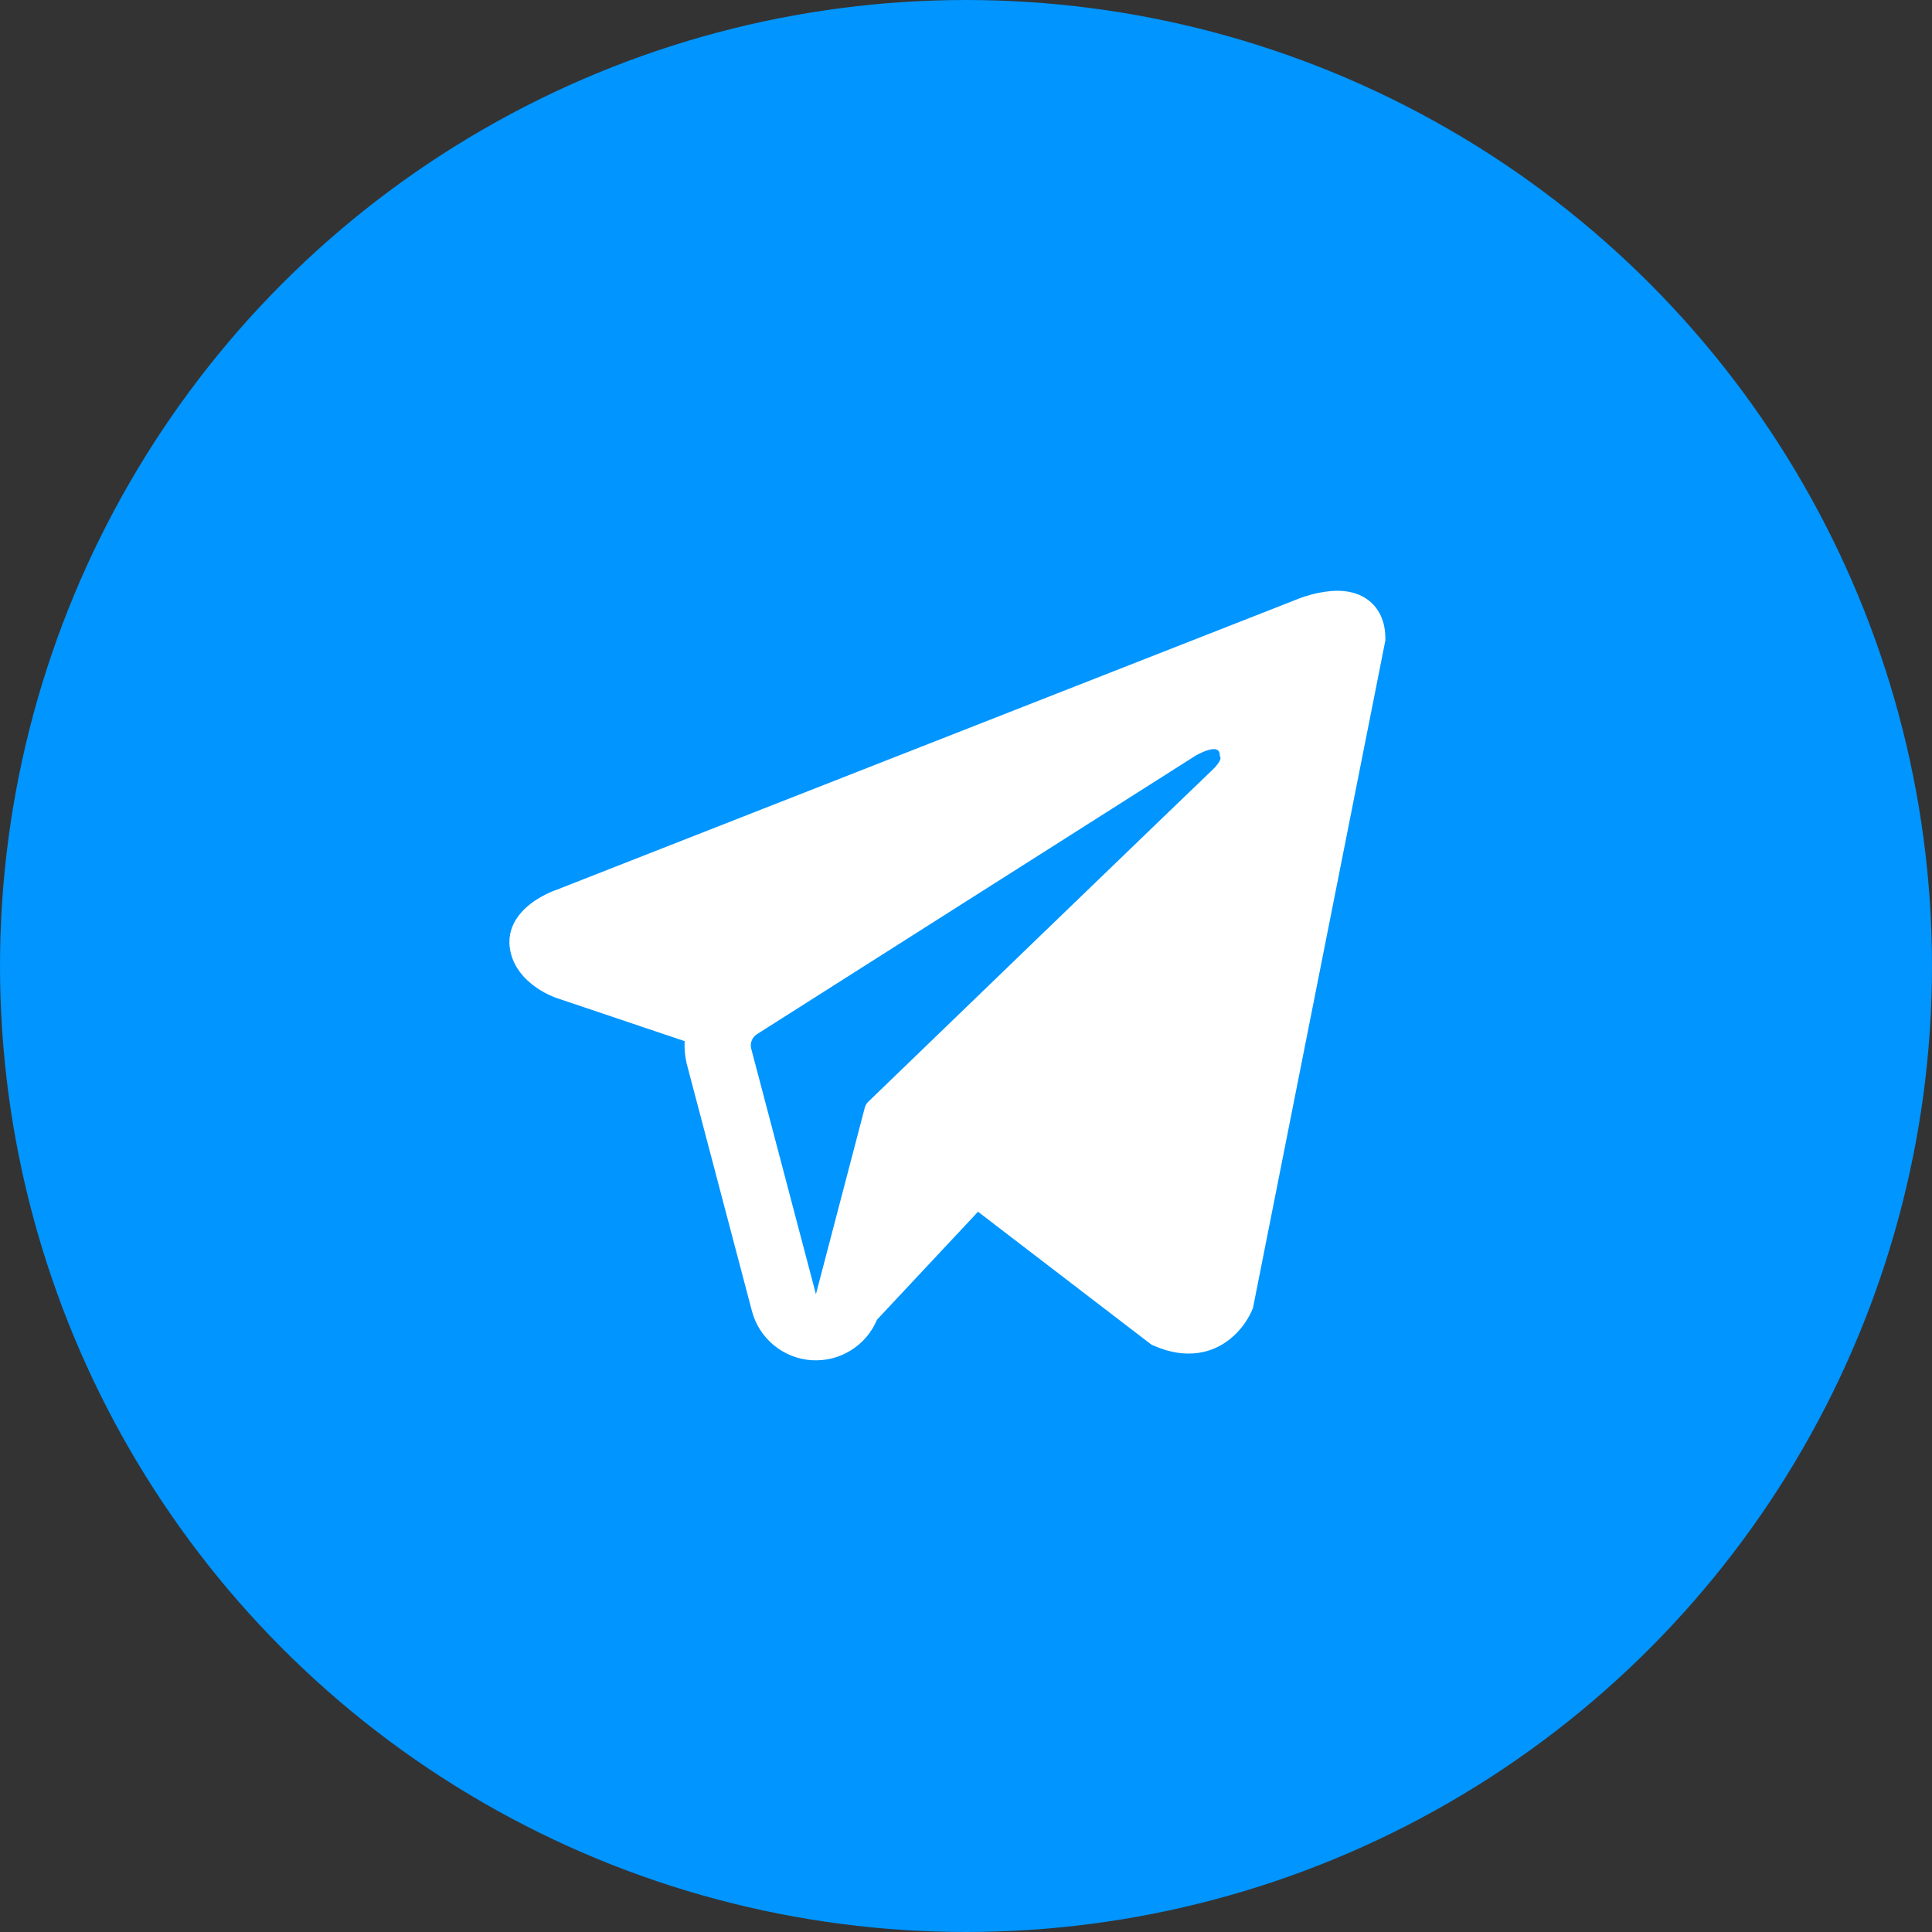
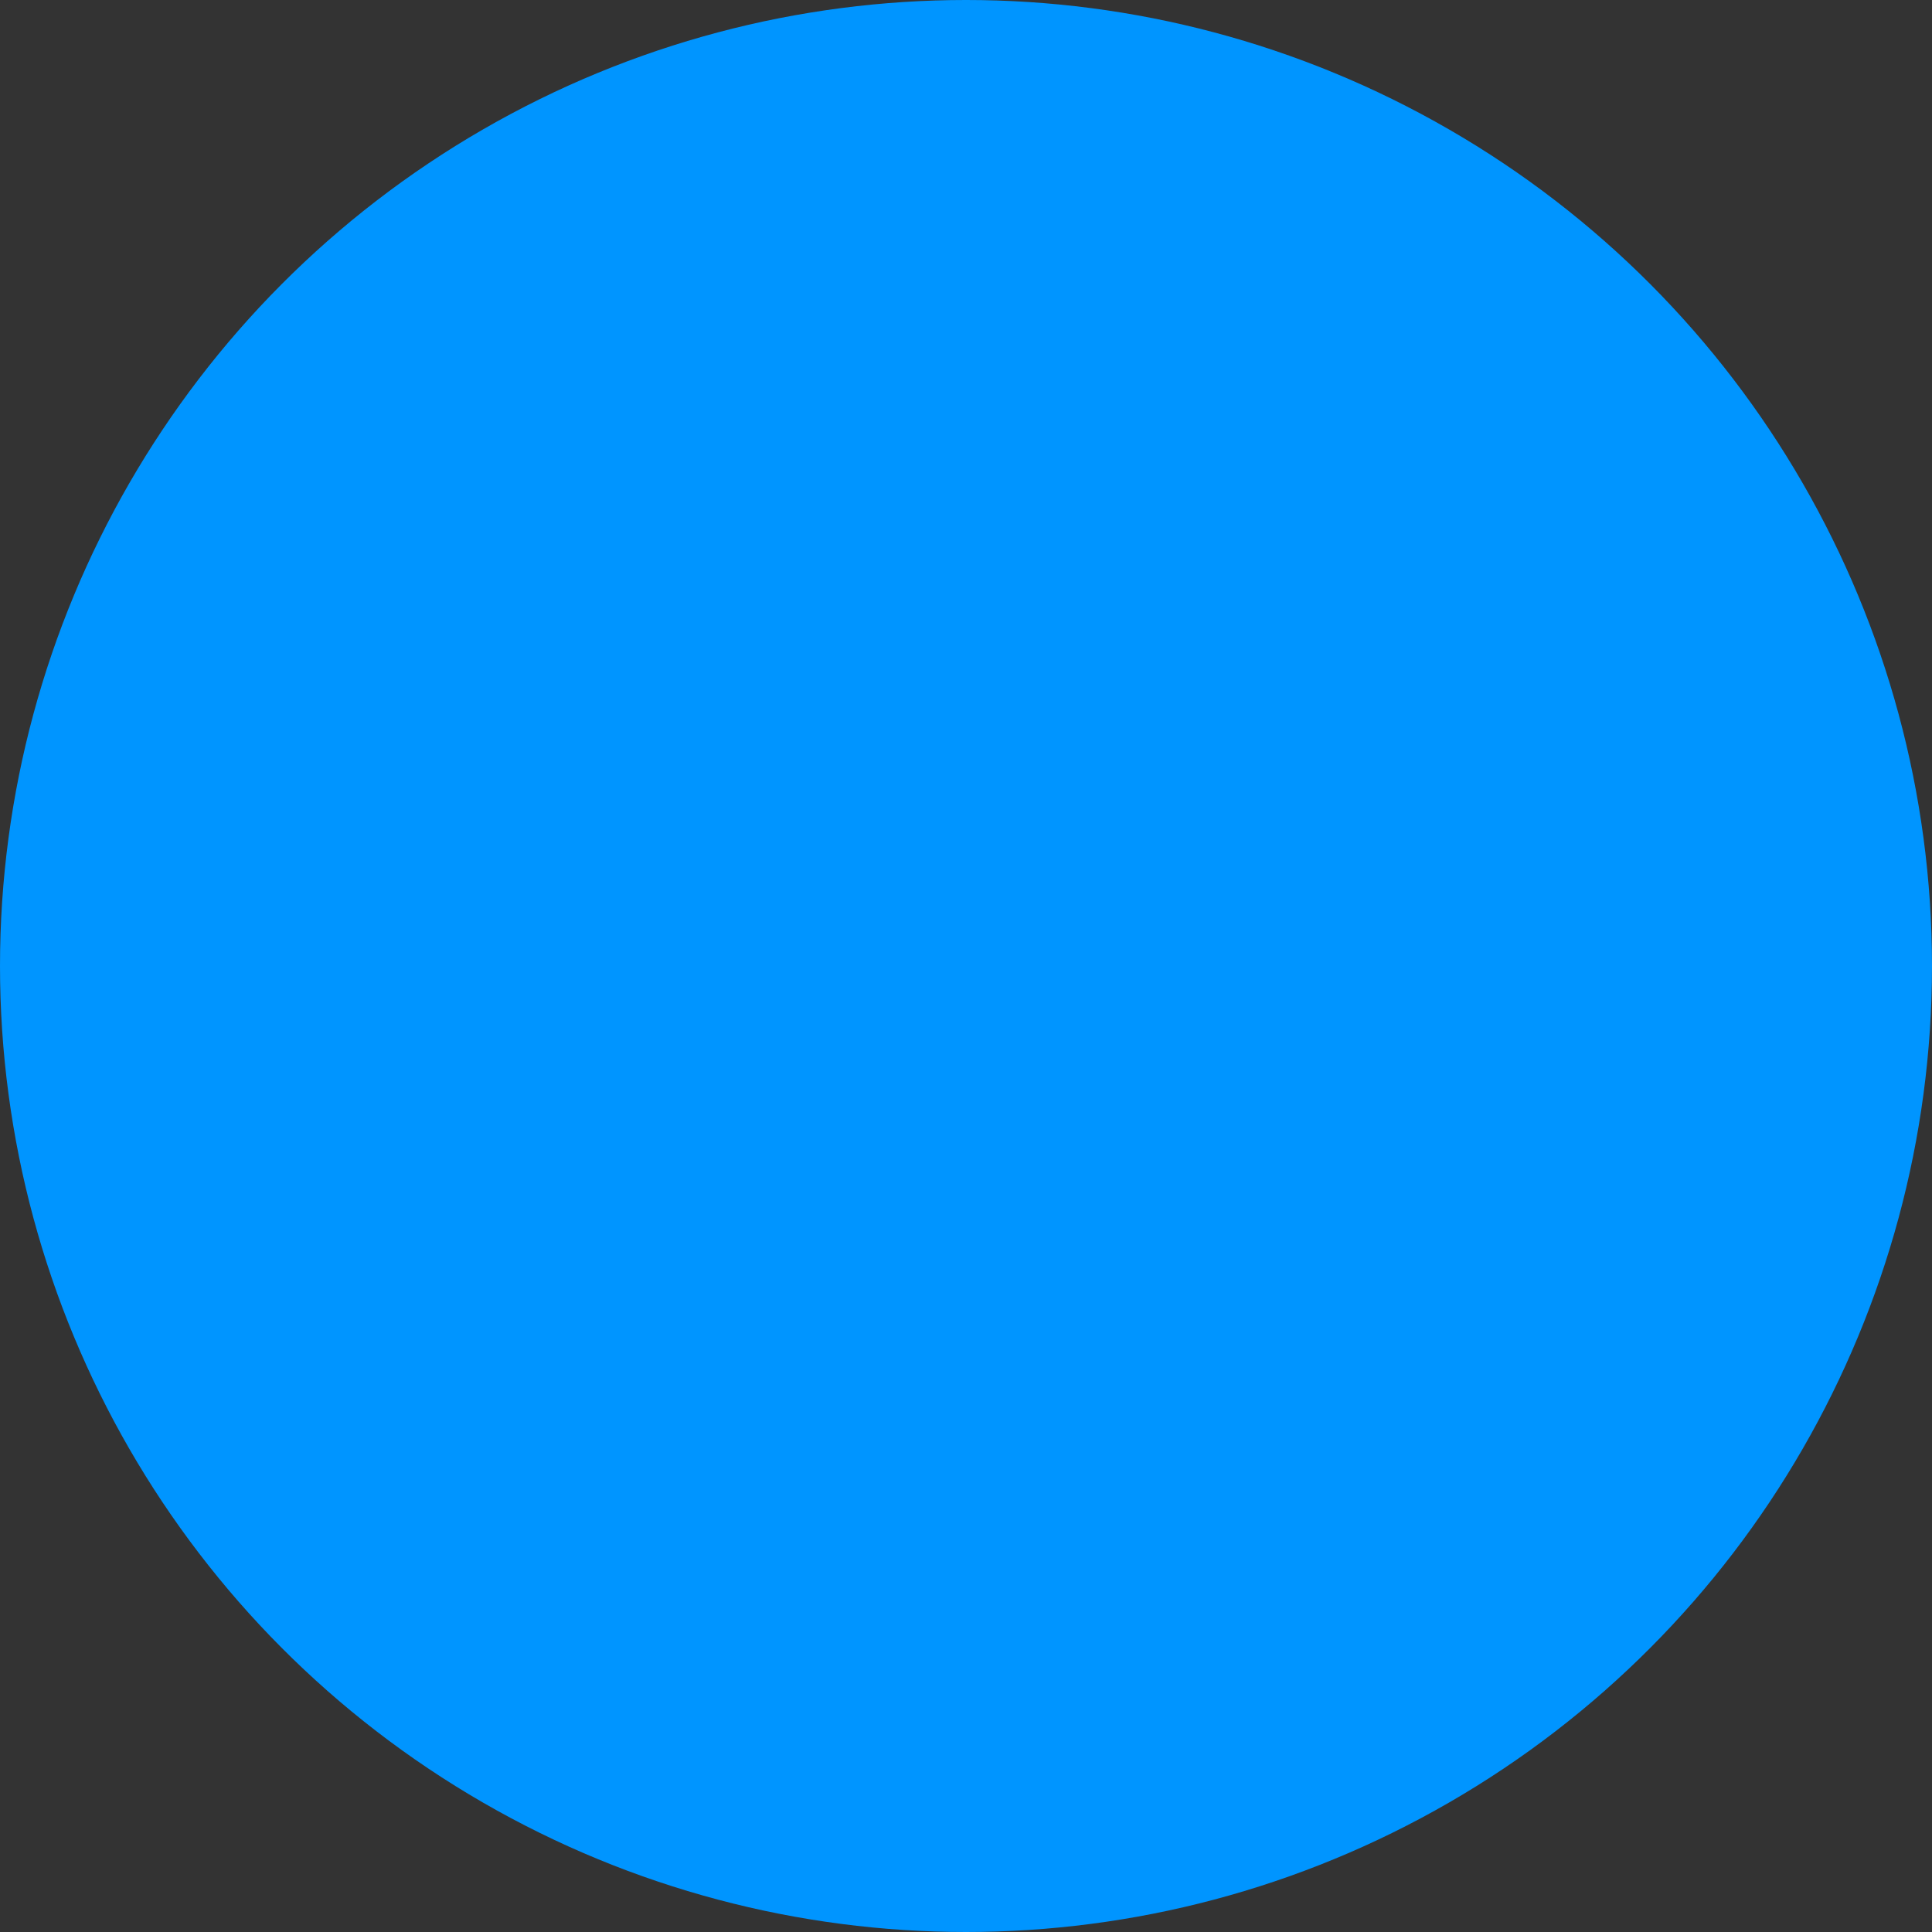
<svg xmlns="http://www.w3.org/2000/svg" width="31" height="31" viewBox="0 0 31 31" fill="none">
  <rect x="0" y="0" width="31" height="31" fill="#333333" stroke="none" />
  <circle cx="15.5" cy="15.5" r="15.5" fill="#0095FF" />
-   <path fill-rule="evenodd" clip-rule="evenodd" d="M20.092 21.018V21.017L20.105 20.986L22.229 10.276V10.242C22.229 9.975 22.13 9.742 21.916 9.602C21.728 9.48 21.512 9.471 21.361 9.483C21.22 9.496 21.081 9.524 20.946 9.568C20.888 9.586 20.831 9.607 20.776 9.63L20.767 9.634L8.923 14.28L8.92 14.281C8.883 14.293 8.848 14.307 8.814 14.324C8.73 14.362 8.649 14.407 8.572 14.459C8.42 14.564 8.13 14.81 8.179 15.201C8.22 15.525 8.443 15.731 8.594 15.838C8.683 15.901 8.778 15.953 8.879 15.994L8.902 16.004L8.909 16.006L8.914 16.008L10.986 16.706C10.979 16.836 10.992 16.967 11.027 17.099L12.065 21.036C12.121 21.251 12.244 21.442 12.415 21.584C12.586 21.725 12.797 21.81 13.018 21.825C13.24 21.84 13.461 21.786 13.65 21.669C13.839 21.553 13.986 21.38 14.072 21.175L15.693 19.443L18.476 21.576L18.515 21.593C18.768 21.704 19.004 21.738 19.22 21.709C19.436 21.68 19.608 21.589 19.736 21.486C19.886 21.365 20.005 21.211 20.084 21.036L20.089 21.024L20.091 21.02L20.092 21.018ZM12.054 16.828C12.043 16.785 12.045 16.738 12.062 16.696C12.078 16.654 12.108 16.619 12.146 16.594L19.173 12.132C19.173 12.132 19.587 11.88 19.572 12.132C19.572 12.132 19.646 12.176 19.424 12.382C19.215 12.578 14.415 17.211 13.93 17.68C13.903 17.707 13.884 17.74 13.875 17.777L13.092 20.766L12.054 16.828Z" fill="white" />
</svg>